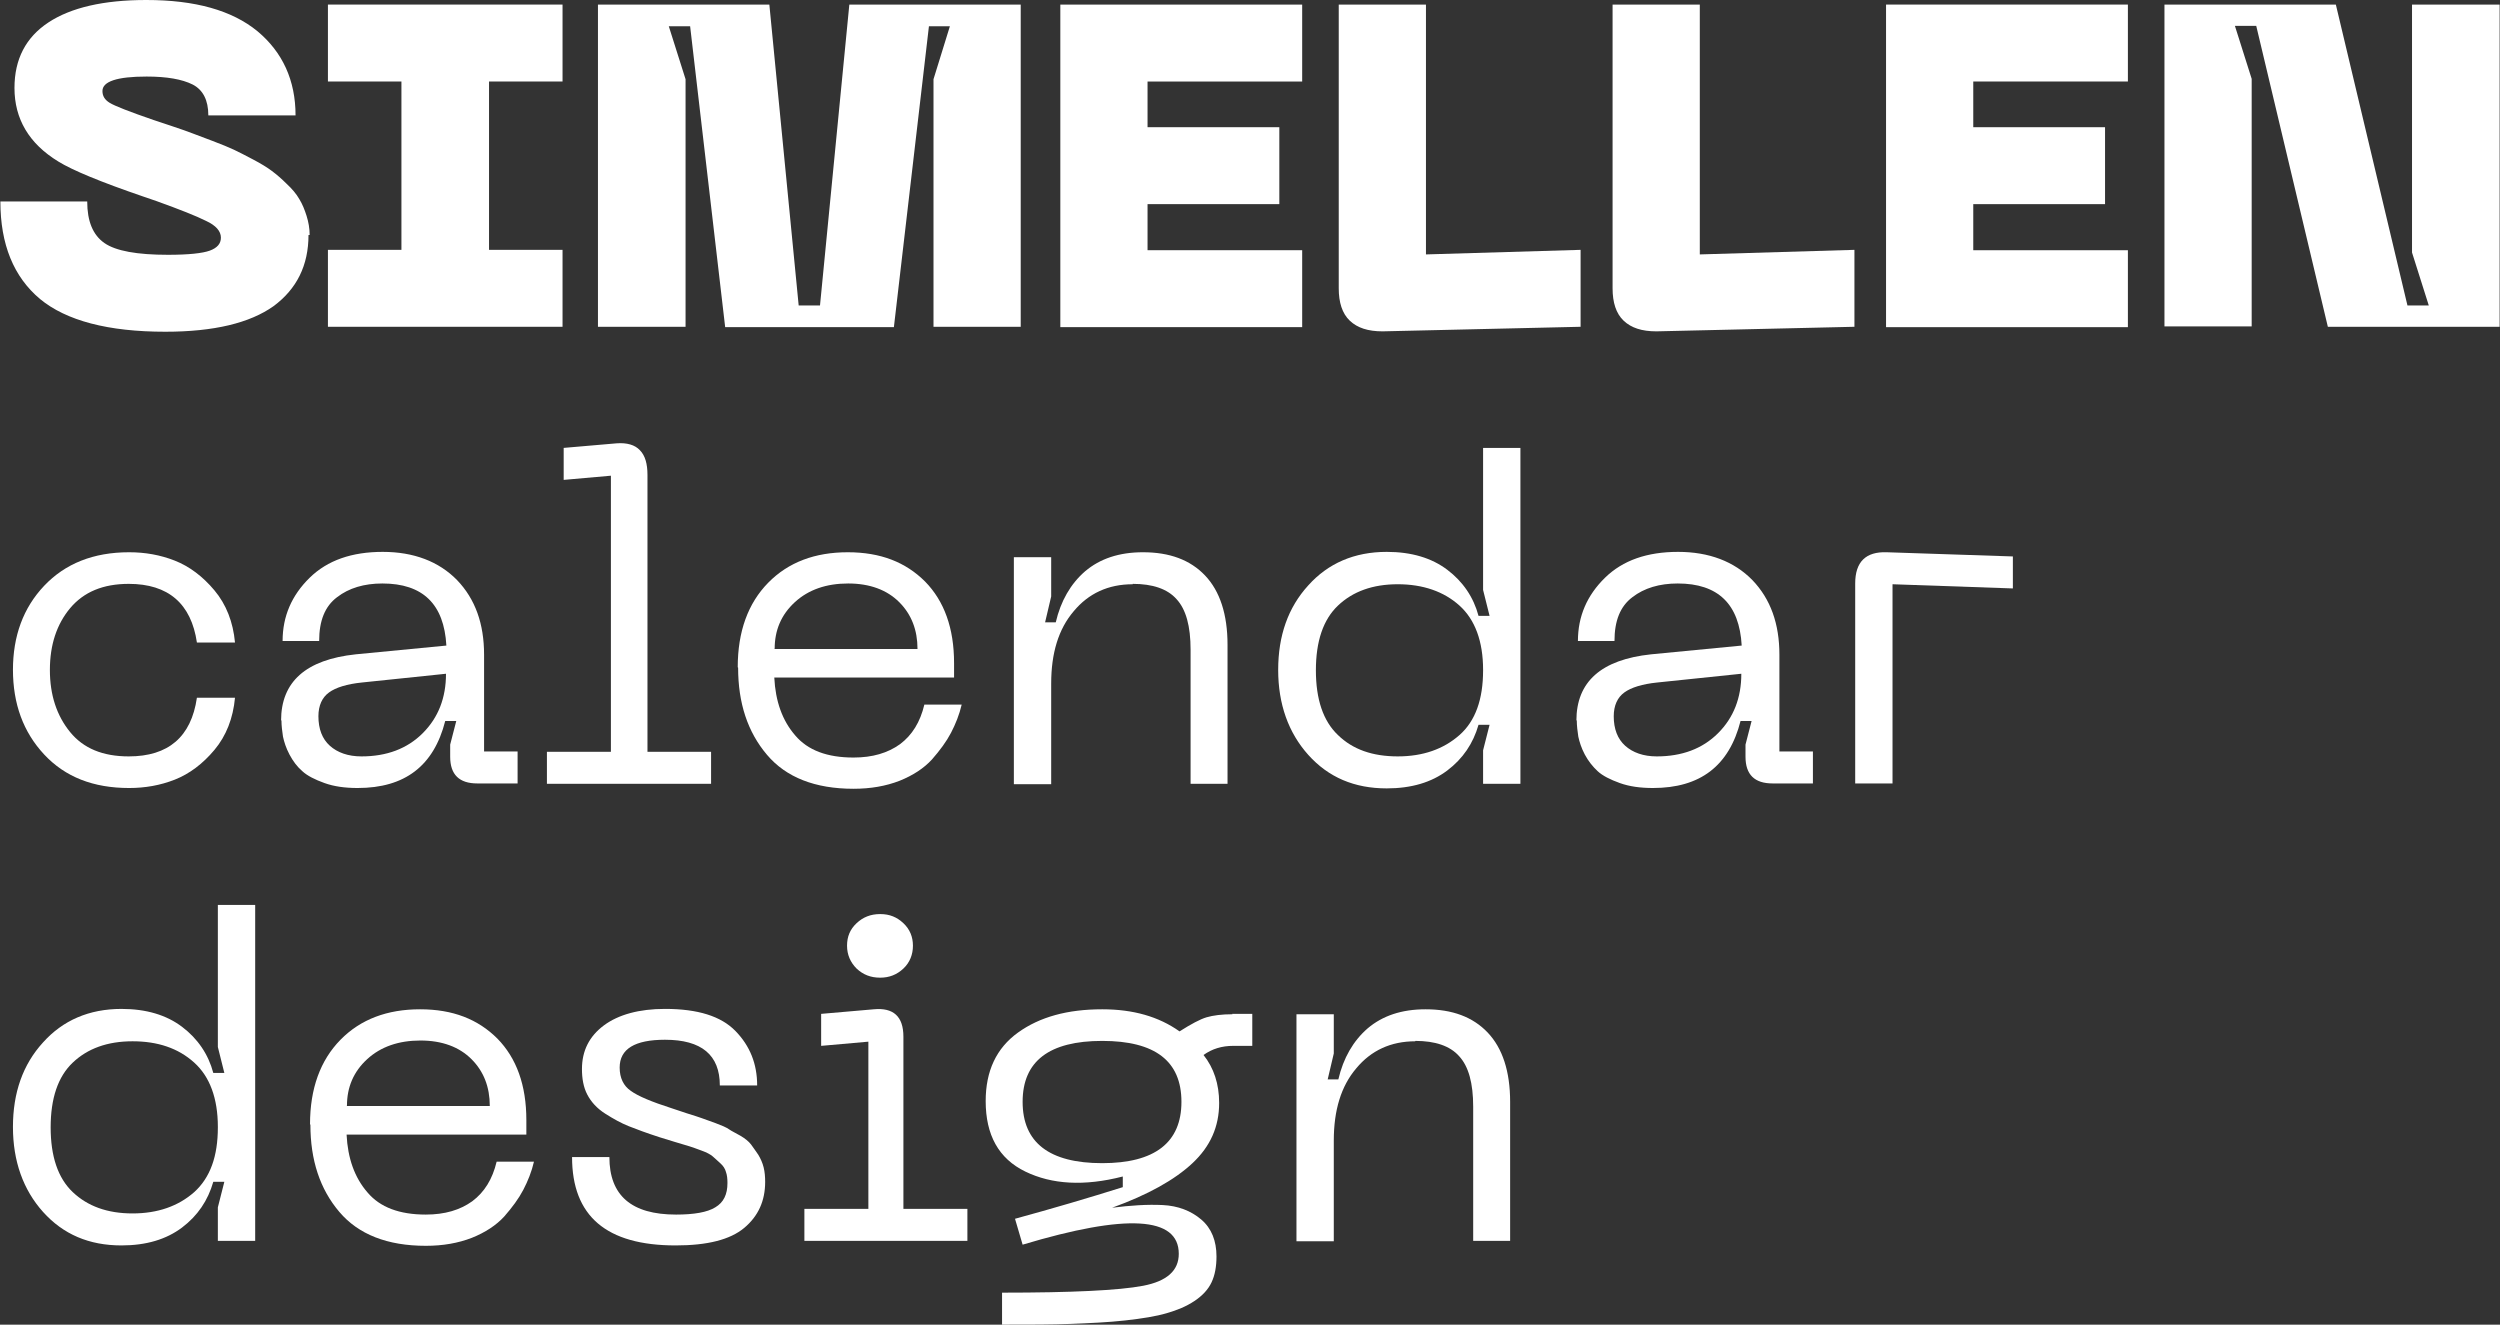
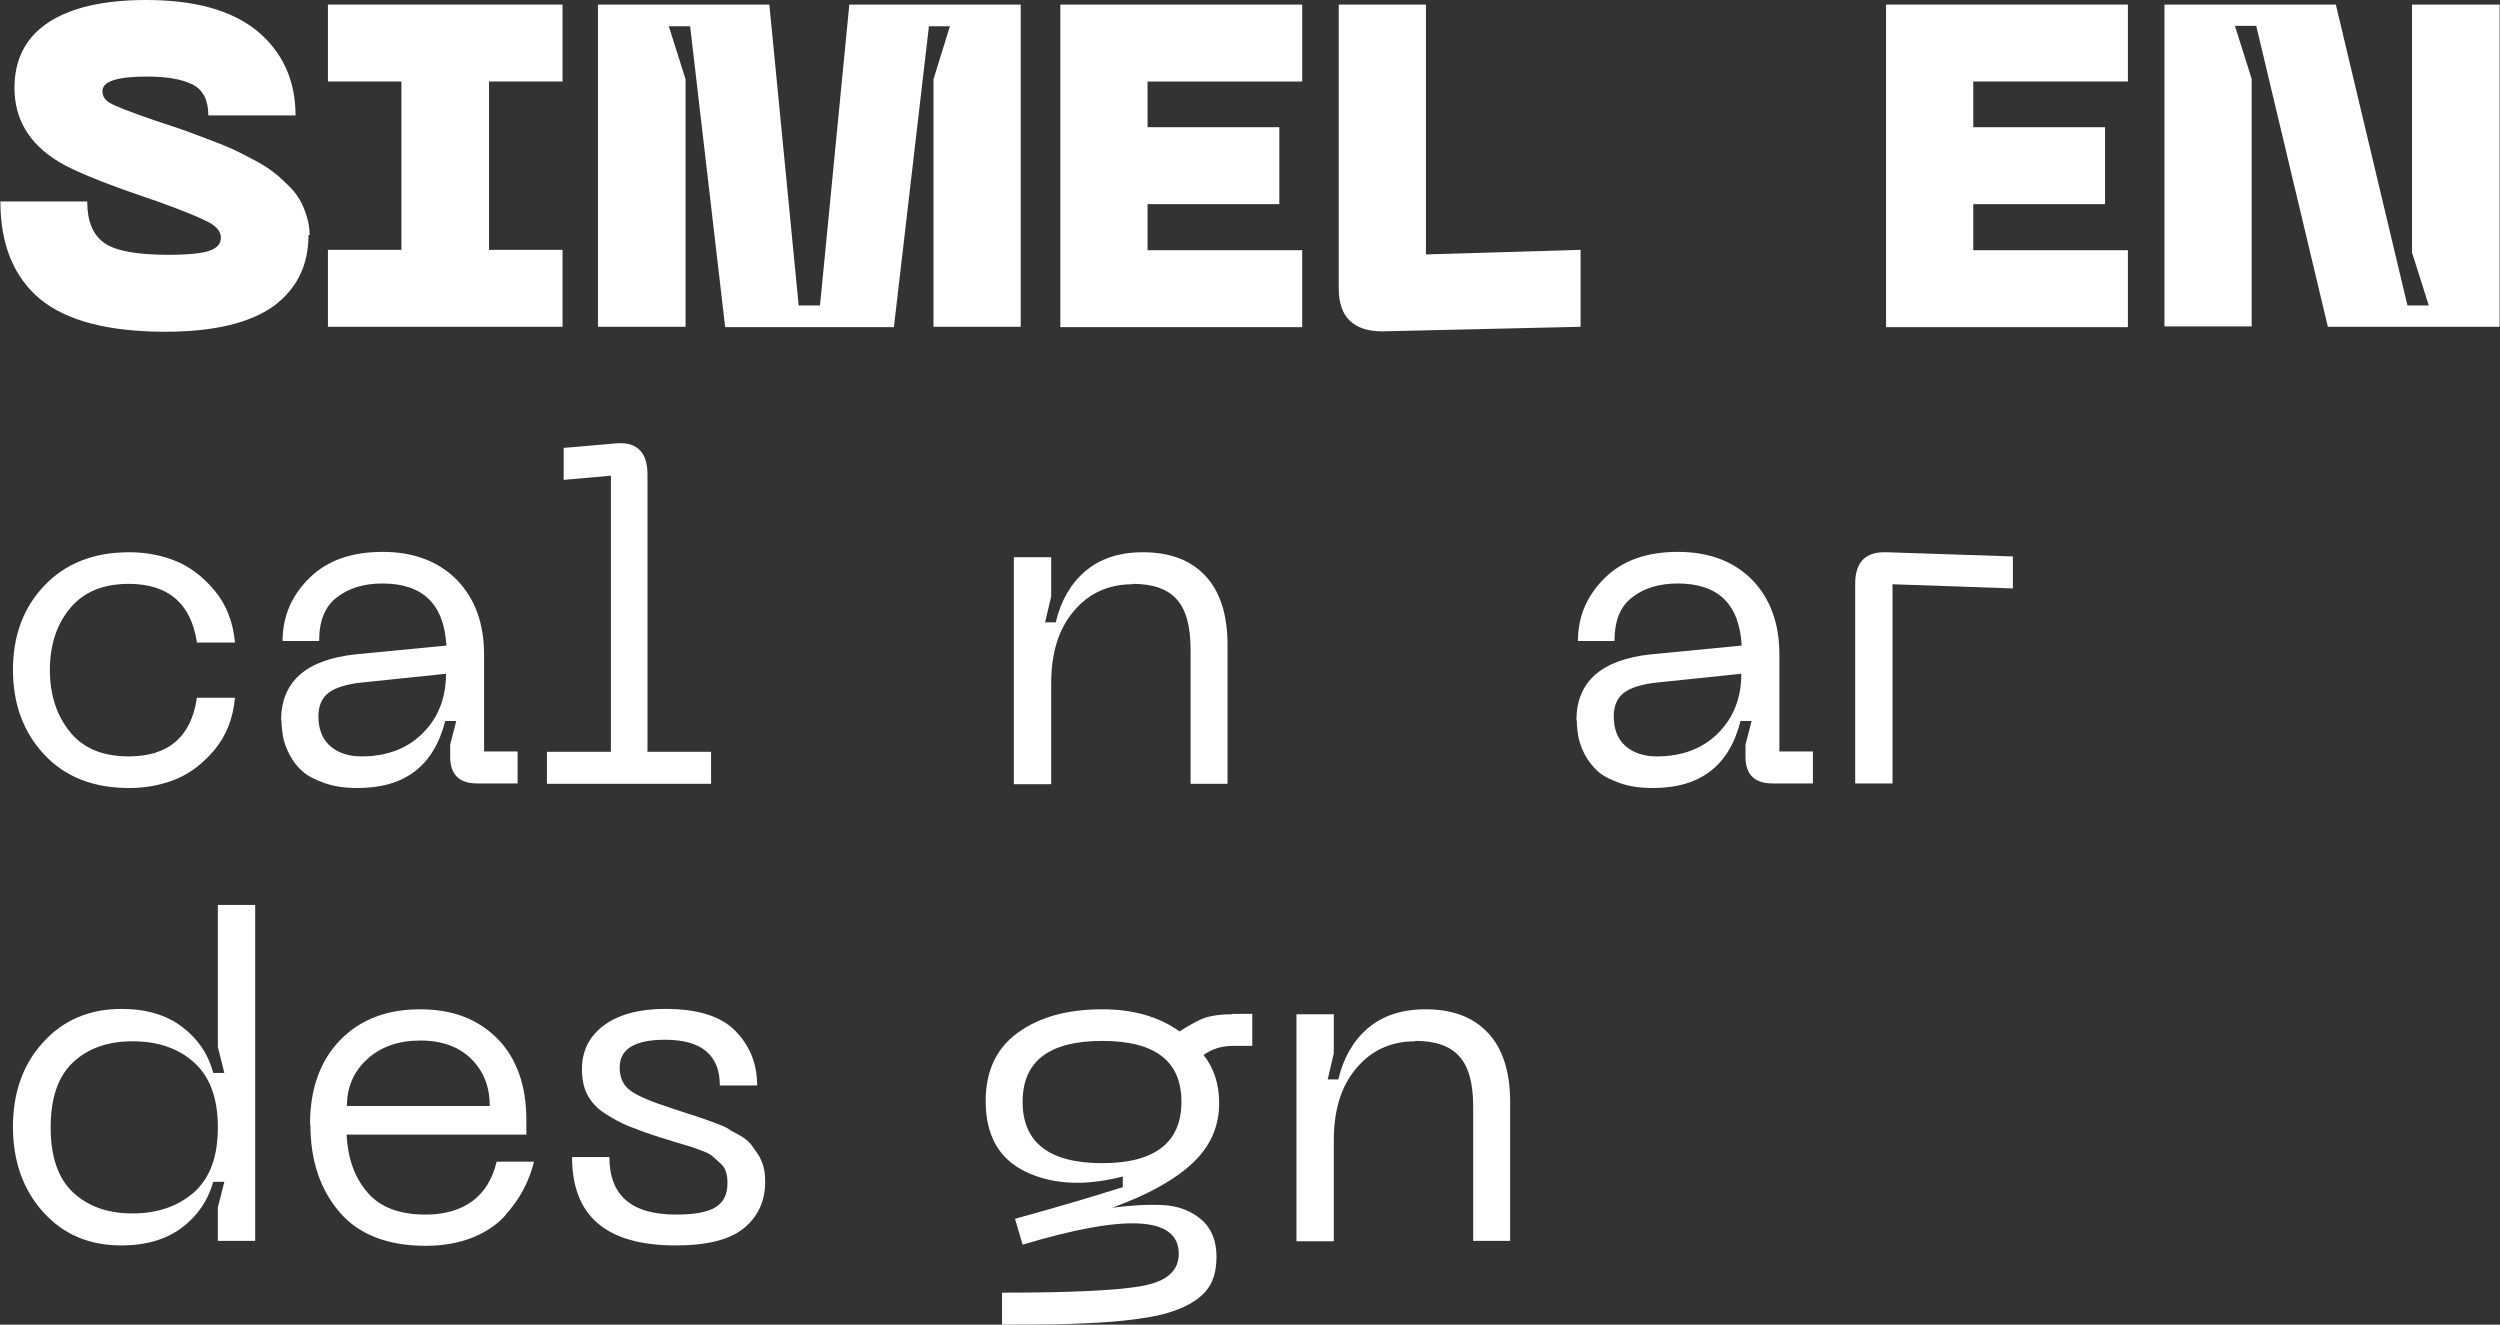
<svg xmlns="http://www.w3.org/2000/svg" id="Layer_2" data-name="Layer 2" viewBox="0 0 65.64 34.78">
  <rect x="0" y="0" width="65.64" height="34.78" fill="#333333" stroke="none" />
  <defs>
    <style> .cls-1 { fill: #fff; } </style>
  </defs>
  <g id="Layer_1-2" data-name="Layer 1">
    <g>
      <path class="cls-1" d="M8.1,6.17c0,.8-.31,1.42-.92,1.87-.62,.44-1.56,.67-2.84,.67-1.5,0-2.6-.29-3.29-.86-.69-.58-1.04-1.43-1.04-2.56H2.29c0,.52,.15,.88,.45,1.09s.86,.31,1.67,.31c.54,0,.91-.04,1.1-.11s.29-.18,.29-.34c0-.17-.13-.32-.39-.44-.26-.13-.69-.3-1.3-.52-.15-.05-.27-.09-.35-.12-1.11-.38-1.86-.69-2.23-.92-.77-.47-1.15-1.12-1.15-1.93C.38,1.55,.68,.98,1.27,.59c.59-.39,1.45-.59,2.57-.59,1.28,0,2.25,.27,2.92,.82,.66,.55,1,1.29,1,2.21h-2.29c0-.4-.14-.67-.41-.81-.28-.14-.68-.21-1.21-.21-.78,0-1.16,.13-1.16,.38,0,.13,.06,.23,.19,.31s.51,.23,1.15,.45c.07,.02,.23,.08,.48,.16s.43,.15,.54,.19,.29,.11,.53,.2,.43,.17,.56,.23c.13,.06,.3,.15,.51,.26,.21,.11,.37,.21,.49,.3s.25,.2,.39,.34c.14,.13,.25,.26,.33,.4,.08,.13,.14,.28,.19,.44s.08,.33,.08,.5Z" />
      <path class="cls-1" d="M14.77,2.14h-1.93V6.56h1.93v2.02h-6.16v-2.02h1.93V2.14h-1.93V.12h6.16V2.14Z" />
      <path class="cls-1" d="M15.7,8.58V.12h4.5l.77,7.9h.56L22.3,.12h4.5V8.58h-2.29V2.08l.43-1.39h-.55l-.92,7.9h-4.43l-.92-7.9h-.56l.44,1.39v6.5h-2.29Z" />
      <path class="cls-1" d="M27.84,8.58V.12h6.35V2.14h-4.06v1.2h3.46v2.02h-3.46v1.21h4.06v2.02h-6.35Z" />
      <path class="cls-1" d="M36.3,8.7c-.38,0-.66-.09-.86-.28s-.29-.48-.29-.85V.12h2.29V6.68l4.06-.12v2.02l-5.2,.12Z" />
-       <path class="cls-1" d="M43.49,8.7c-.38,0-.66-.09-.86-.28s-.29-.48-.29-.85V.12h2.29V6.68l4.06-.12v2.02l-5.2,.12Z" />
      <path class="cls-1" d="M49.52,8.58V.12h6.35V2.14h-4.06v1.2h3.46v2.02h-3.46v1.21h4.06v2.02h-6.35Z" />
      <path class="cls-1" d="M56.83,8.58V.12h4.5l1.88,7.9h.56l-.44-1.39V.12h2.3V8.58h-4.51l-1.88-7.9h-.56l.44,1.39v6.5h-2.29Z" />
      <path class="cls-1" d="M.34,17.59c0-.89,.27-1.63,.82-2.21s1.29-.88,2.23-.88c.42,0,.82,.07,1.2,.22,.38,.15,.73,.41,1.04,.78,.31,.37,.49,.83,.54,1.37h-1c-.15-1.02-.75-1.54-1.79-1.54-.67,0-1.18,.21-1.54,.64-.35,.42-.53,.96-.53,1.62s.18,1.2,.53,1.63c.35,.43,.86,.64,1.54,.64,1.04,0,1.64-.51,1.79-1.54h1c-.05,.54-.23,1-.54,1.37-.31,.37-.66,.63-1.04,.78-.38,.15-.78,.22-1.2,.22-.94,0-1.68-.29-2.23-.88s-.82-1.33-.82-2.23Z" />
      <path class="cls-1" d="M7.38,18.92c0-1.02,.65-1.6,1.96-1.74l2.38-.23c-.06-1.09-.62-1.63-1.68-1.63-.48,0-.88,.12-1.19,.36-.32,.24-.47,.62-.47,1.15h-.96c0-.65,.24-1.2,.71-1.66s1.11-.68,1.92-.68,1.47,.25,1.95,.74c.48,.5,.71,1.15,.71,1.96v2.54h.88v.84h-1.06c-.47,0-.71-.23-.71-.7v-.32l.16-.62h-.29c-.3,1.18-1.06,1.76-2.3,1.76-.33,0-.62-.04-.87-.13s-.45-.19-.58-.31c-.14-.12-.25-.27-.34-.44s-.14-.33-.17-.47c-.02-.14-.04-.28-.04-.43Zm.98-.12c0,.34,.1,.6,.3,.78,.2,.18,.48,.28,.83,.28,.66,0,1.2-.2,1.61-.61s.61-.93,.61-1.56l-2.21,.23c-.39,.04-.68,.13-.86,.26-.18,.13-.28,.34-.28,.63Z" />
      <path class="cls-1" d="M14.36,20.58v-.84h1.68v-7.25l-1.24,.11v-.84l1.39-.12c.27-.02,.48,.04,.61,.18,.14,.14,.2,.36,.2,.65v7.27h1.67v.84h-4.32Z" />
-       <path class="cls-1" d="M19.37,17.52c0-.94,.27-1.68,.8-2.22,.53-.54,1.23-.8,2.09-.8s1.52,.26,2.03,.77c.5,.51,.76,1.22,.76,2.14v.38h-4.72c.03,.62,.21,1.13,.55,1.52,.33,.39,.84,.58,1.53,.58,.5,0,.9-.12,1.22-.35,.32-.24,.53-.58,.64-1.04h.98c-.06,.26-.16,.51-.28,.74-.12,.23-.29,.46-.5,.7-.21,.23-.5,.42-.85,.56-.36,.14-.76,.21-1.21,.21-1.01,0-1.77-.3-2.27-.89-.51-.6-.76-1.36-.76-2.29Zm.96-.48h3.76c0-.5-.16-.91-.48-1.23-.32-.32-.77-.49-1.34-.49s-1.04,.16-1.4,.49c-.36,.33-.53,.74-.53,1.22Z" />
      <path class="cls-1" d="M29.74,15.34c-.64,0-1.16,.24-1.55,.71-.4,.47-.59,1.1-.59,1.9v2.64h-.98v-5.96h.98v1.03l-.16,.68h.28c.13-.56,.39-1.01,.77-1.34,.39-.33,.89-.5,1.52-.5,.7,0,1.24,.2,1.63,.61,.39,.41,.59,1.02,.59,1.82v3.65h-.97v-3.52c0-.62-.12-1.06-.37-1.33-.24-.27-.63-.4-1.15-.4Z" />
-       <path class="cls-1" d="M39.92,20.58h-.98v-.88l.17-.67h-.29c-.14,.49-.41,.89-.82,1.2-.41,.31-.94,.47-1.59,.47-.85,0-1.53-.29-2.06-.88-.52-.58-.79-1.33-.79-2.23s.26-1.64,.79-2.22c.52-.58,1.21-.88,2.06-.88,.65,0,1.18,.16,1.59,.47,.41,.31,.69,.72,.82,1.21h.29l-.17-.68v-3.73h.98v8.82Zm-.98-2.99c0-.75-.21-1.32-.62-1.69s-.96-.56-1.62-.56-1.18,.19-1.57,.56c-.39,.37-.58,.94-.58,1.7s.19,1.33,.58,1.7c.39,.38,.91,.56,1.57,.56s1.2-.19,1.62-.56,.62-.94,.62-1.7Z" />
      <path class="cls-1" d="M41.39,18.92c0-1.02,.65-1.6,1.96-1.74l2.38-.23c-.06-1.09-.62-1.63-1.68-1.63-.48,0-.88,.12-1.19,.36-.32,.24-.47,.62-.47,1.15h-.96c0-.65,.24-1.2,.71-1.66,.47-.46,1.11-.68,1.92-.68s1.47,.25,1.95,.74c.48,.5,.71,1.15,.71,1.96v2.54h.88v.84h-1.06c-.47,0-.71-.23-.71-.7v-.32l.16-.62h-.29c-.3,1.18-1.06,1.76-2.3,1.76-.33,0-.62-.04-.87-.13s-.45-.19-.58-.31-.25-.27-.34-.44-.14-.33-.17-.47c-.02-.14-.04-.28-.04-.43Zm.98-.12c0,.34,.1,.6,.3,.78,.2,.18,.48,.28,.83,.28,.66,0,1.2-.2,1.61-.61,.41-.41,.61-.93,.61-1.56l-2.21,.23c-.39,.04-.68,.13-.86,.26-.18,.13-.28,.34-.28,.63Z" />
      <path class="cls-1" d="M48.71,20.58v-5.26c0-.57,.28-.84,.83-.82l3.31,.11v.84l-3.16-.11v5.23h-.98Z" />
      <path class="cls-1" d="M6.7,32.58h-.98v-.88l.17-.67h-.29c-.14,.49-.41,.89-.82,1.2-.41,.31-.94,.47-1.59,.47-.85,0-1.53-.29-2.06-.88-.52-.58-.79-1.33-.79-2.23s.26-1.64,.79-2.22c.52-.58,1.21-.88,2.06-.88,.65,0,1.18,.16,1.59,.47,.41,.31,.69,.72,.82,1.21h.29l-.17-.68v-3.73h.98v8.82Zm-.98-2.99c0-.75-.21-1.32-.62-1.69-.42-.38-.96-.56-1.62-.56s-1.18,.19-1.57,.56c-.39,.37-.58,.94-.58,1.7s.19,1.33,.58,1.7,.91,.56,1.57,.56,1.2-.19,1.62-.56c.42-.38,.62-.94,.62-1.7Z" />
      <path class="cls-1" d="M8.14,29.52c0-.94,.27-1.68,.8-2.22,.53-.54,1.23-.8,2.09-.8s1.52,.26,2.03,.77c.5,.51,.76,1.22,.76,2.14v.38h-4.72c.03,.62,.21,1.13,.55,1.52,.33,.39,.84,.58,1.53,.58,.5,0,.9-.12,1.22-.35,.32-.24,.53-.58,.64-1.04h.98c-.06,.26-.16,.51-.28,.74-.12,.23-.29,.46-.5,.7-.21,.23-.5,.42-.85,.56-.36,.14-.76,.21-1.21,.21-1.01,0-1.77-.3-2.27-.89-.51-.6-.76-1.36-.76-2.29Zm.96-.48h3.76c0-.5-.16-.91-.48-1.23-.32-.32-.77-.49-1.34-.49s-1.04,.16-1.4,.49c-.36,.33-.53,.74-.53,1.22Z" />
      <path class="cls-1" d="M20.09,31.03c0,.5-.18,.9-.55,1.21-.37,.31-.97,.46-1.8,.46-1.82,0-2.72-.77-2.72-2.32h.98c0,1.01,.58,1.51,1.75,1.51,.47,0,.82-.06,1.03-.19,.22-.13,.32-.34,.32-.64,0-.11-.01-.21-.04-.29-.02-.08-.07-.16-.15-.23s-.14-.13-.2-.18-.15-.1-.29-.15-.24-.09-.31-.11c-.07-.02-.2-.06-.4-.12-.2-.06-.33-.1-.39-.12-.34-.11-.61-.21-.81-.29s-.4-.19-.62-.33c-.22-.14-.37-.31-.47-.5-.1-.19-.14-.42-.14-.67,0-.48,.19-.86,.58-1.15,.38-.28,.92-.43,1.6-.43,.86,0,1.47,.19,1.85,.58s.57,.86,.57,1.43h-.98c0-.8-.48-1.2-1.44-1.2-.79,0-1.19,.24-1.19,.73,0,.27,.1,.48,.29,.61,.19,.14,.55,.29,1.08,.46,.07,.02,.2,.07,.39,.13,.19,.06,.32,.1,.4,.13,.08,.03,.2,.07,.36,.13,.16,.06,.28,.11,.35,.16s.18,.1,.3,.17c.12,.07,.22,.15,.28,.23,.06,.08,.12,.17,.19,.27,.06,.1,.11,.21,.14,.33s.04,.25,.04,.38Z" />
-       <path class="cls-1" d="M21.12,32.58v-.84h1.68v-4.39l-1.24,.11v-.84l1.38-.12c.52-.05,.78,.19,.78,.72v4.52h1.68v.84h-4.28Zm1.99-6.91c-.25,0-.45-.08-.62-.24-.16-.16-.25-.36-.25-.6s.08-.43,.25-.59,.37-.24,.62-.24,.44,.08,.61,.24,.25,.36,.25,.59-.08,.44-.25,.6c-.17,.16-.37,.24-.61,.24Z" />
      <path class="cls-1" d="M32.35,26.62h.53v.84h-.5c-.3,0-.56,.08-.78,.24,.27,.34,.41,.76,.41,1.26,0,.62-.23,1.14-.7,1.58-.47,.44-1.17,.83-2.11,1.17,.48-.06,.92-.09,1.33-.07,.4,.02,.74,.15,1.01,.38,.27,.23,.4,.56,.4,.97,0,.26-.04,.49-.13,.68-.09,.19-.24,.35-.45,.49s-.45,.24-.73,.32c-.27,.08-.64,.14-1.09,.19s-.93,.07-1.42,.09c-.49,.02-1.09,.02-1.81,.02v-.84c1.84,0,3.07-.06,3.7-.18s.94-.4,.94-.84c0-.98-1.37-1.06-4.1-.24l-.2-.68c.99-.27,1.94-.55,2.83-.83v-.28c-1.01,.26-1.86,.21-2.56-.13-.7-.34-1.04-.96-1.04-1.85,0-.79,.28-1.39,.85-1.8,.57-.41,1.3-.61,2.21-.61,.81,0,1.48,.19,2.03,.58,.3-.19,.54-.32,.71-.37s.4-.08,.68-.08Zm-3.41,3.92c1.38,0,2.08-.54,2.08-1.61s-.69-1.6-2.08-1.6-2.09,.53-2.09,1.6,.7,1.61,2.09,1.61Z" />
      <path class="cls-1" d="M37.16,27.34c-.64,0-1.16,.24-1.55,.71-.4,.47-.59,1.1-.59,1.9v2.64h-.98v-5.96h.98v1.03l-.16,.68h.28c.13-.56,.39-1.01,.77-1.34,.39-.33,.89-.5,1.52-.5,.7,0,1.24,.2,1.63,.61,.39,.41,.59,1.02,.59,1.82v3.65h-.97v-3.52c0-.62-.12-1.06-.37-1.33-.24-.27-.63-.4-1.15-.4Z" />
    </g>
  </g>
</svg>